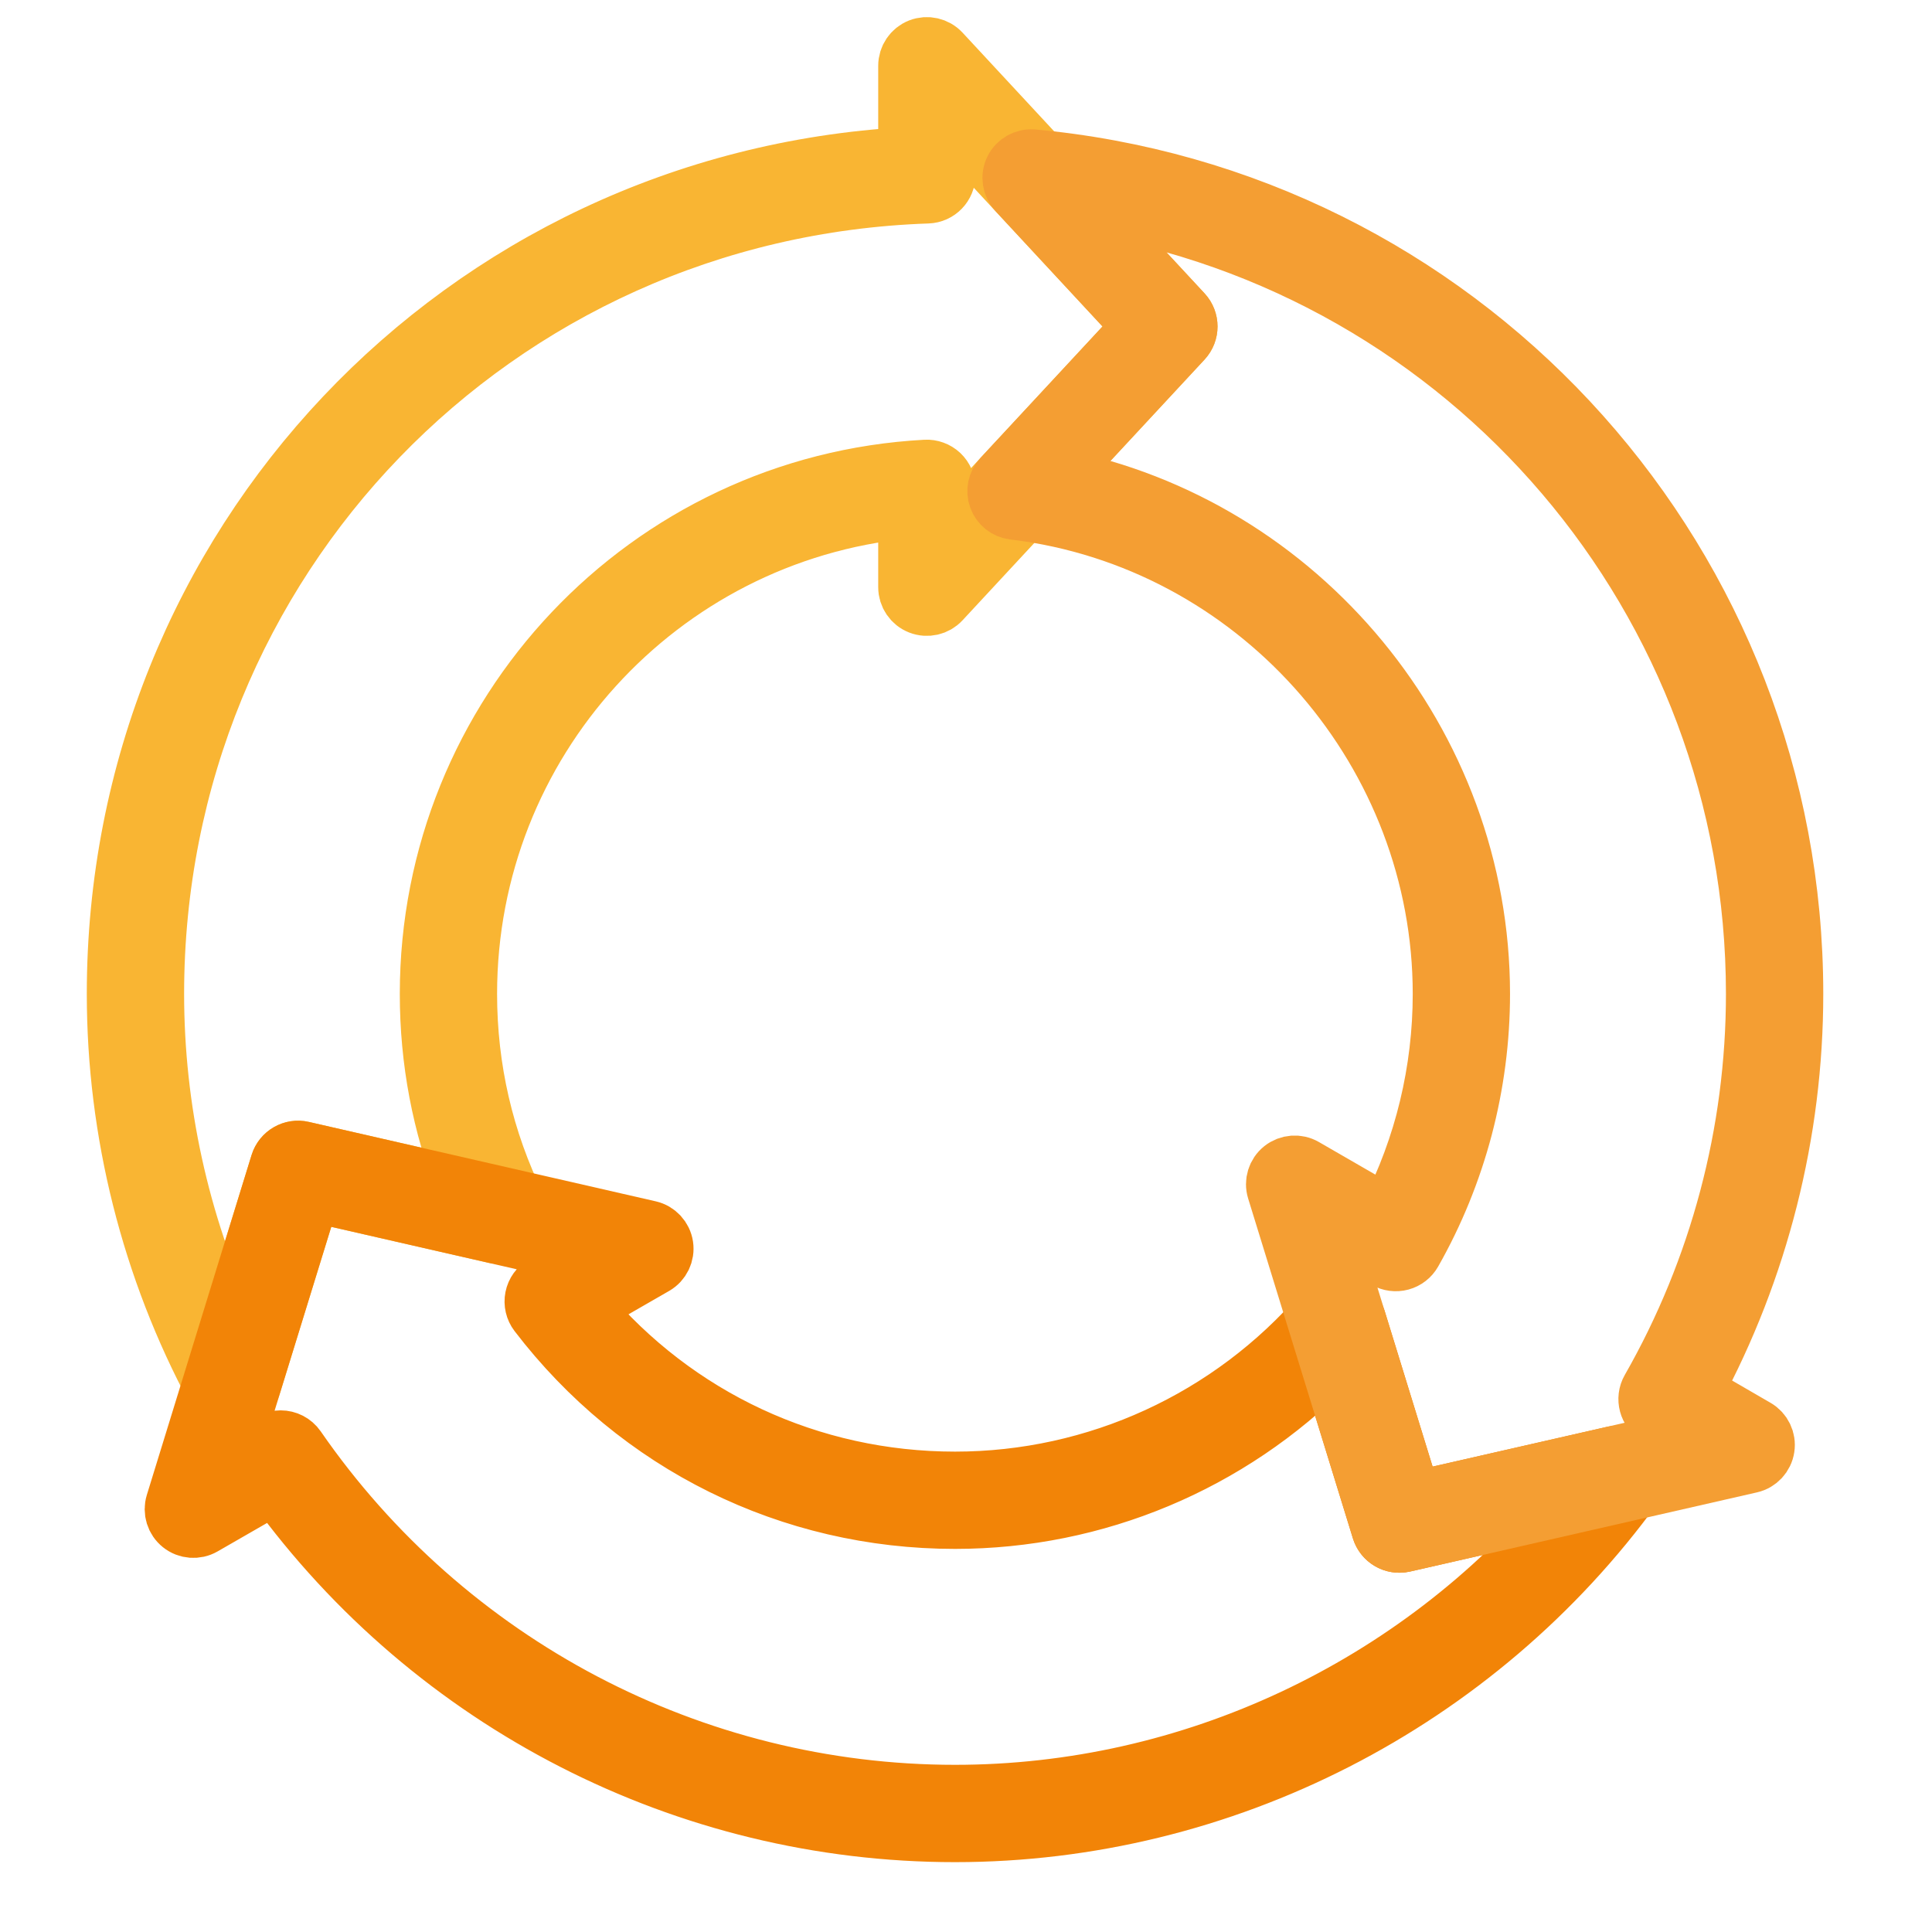
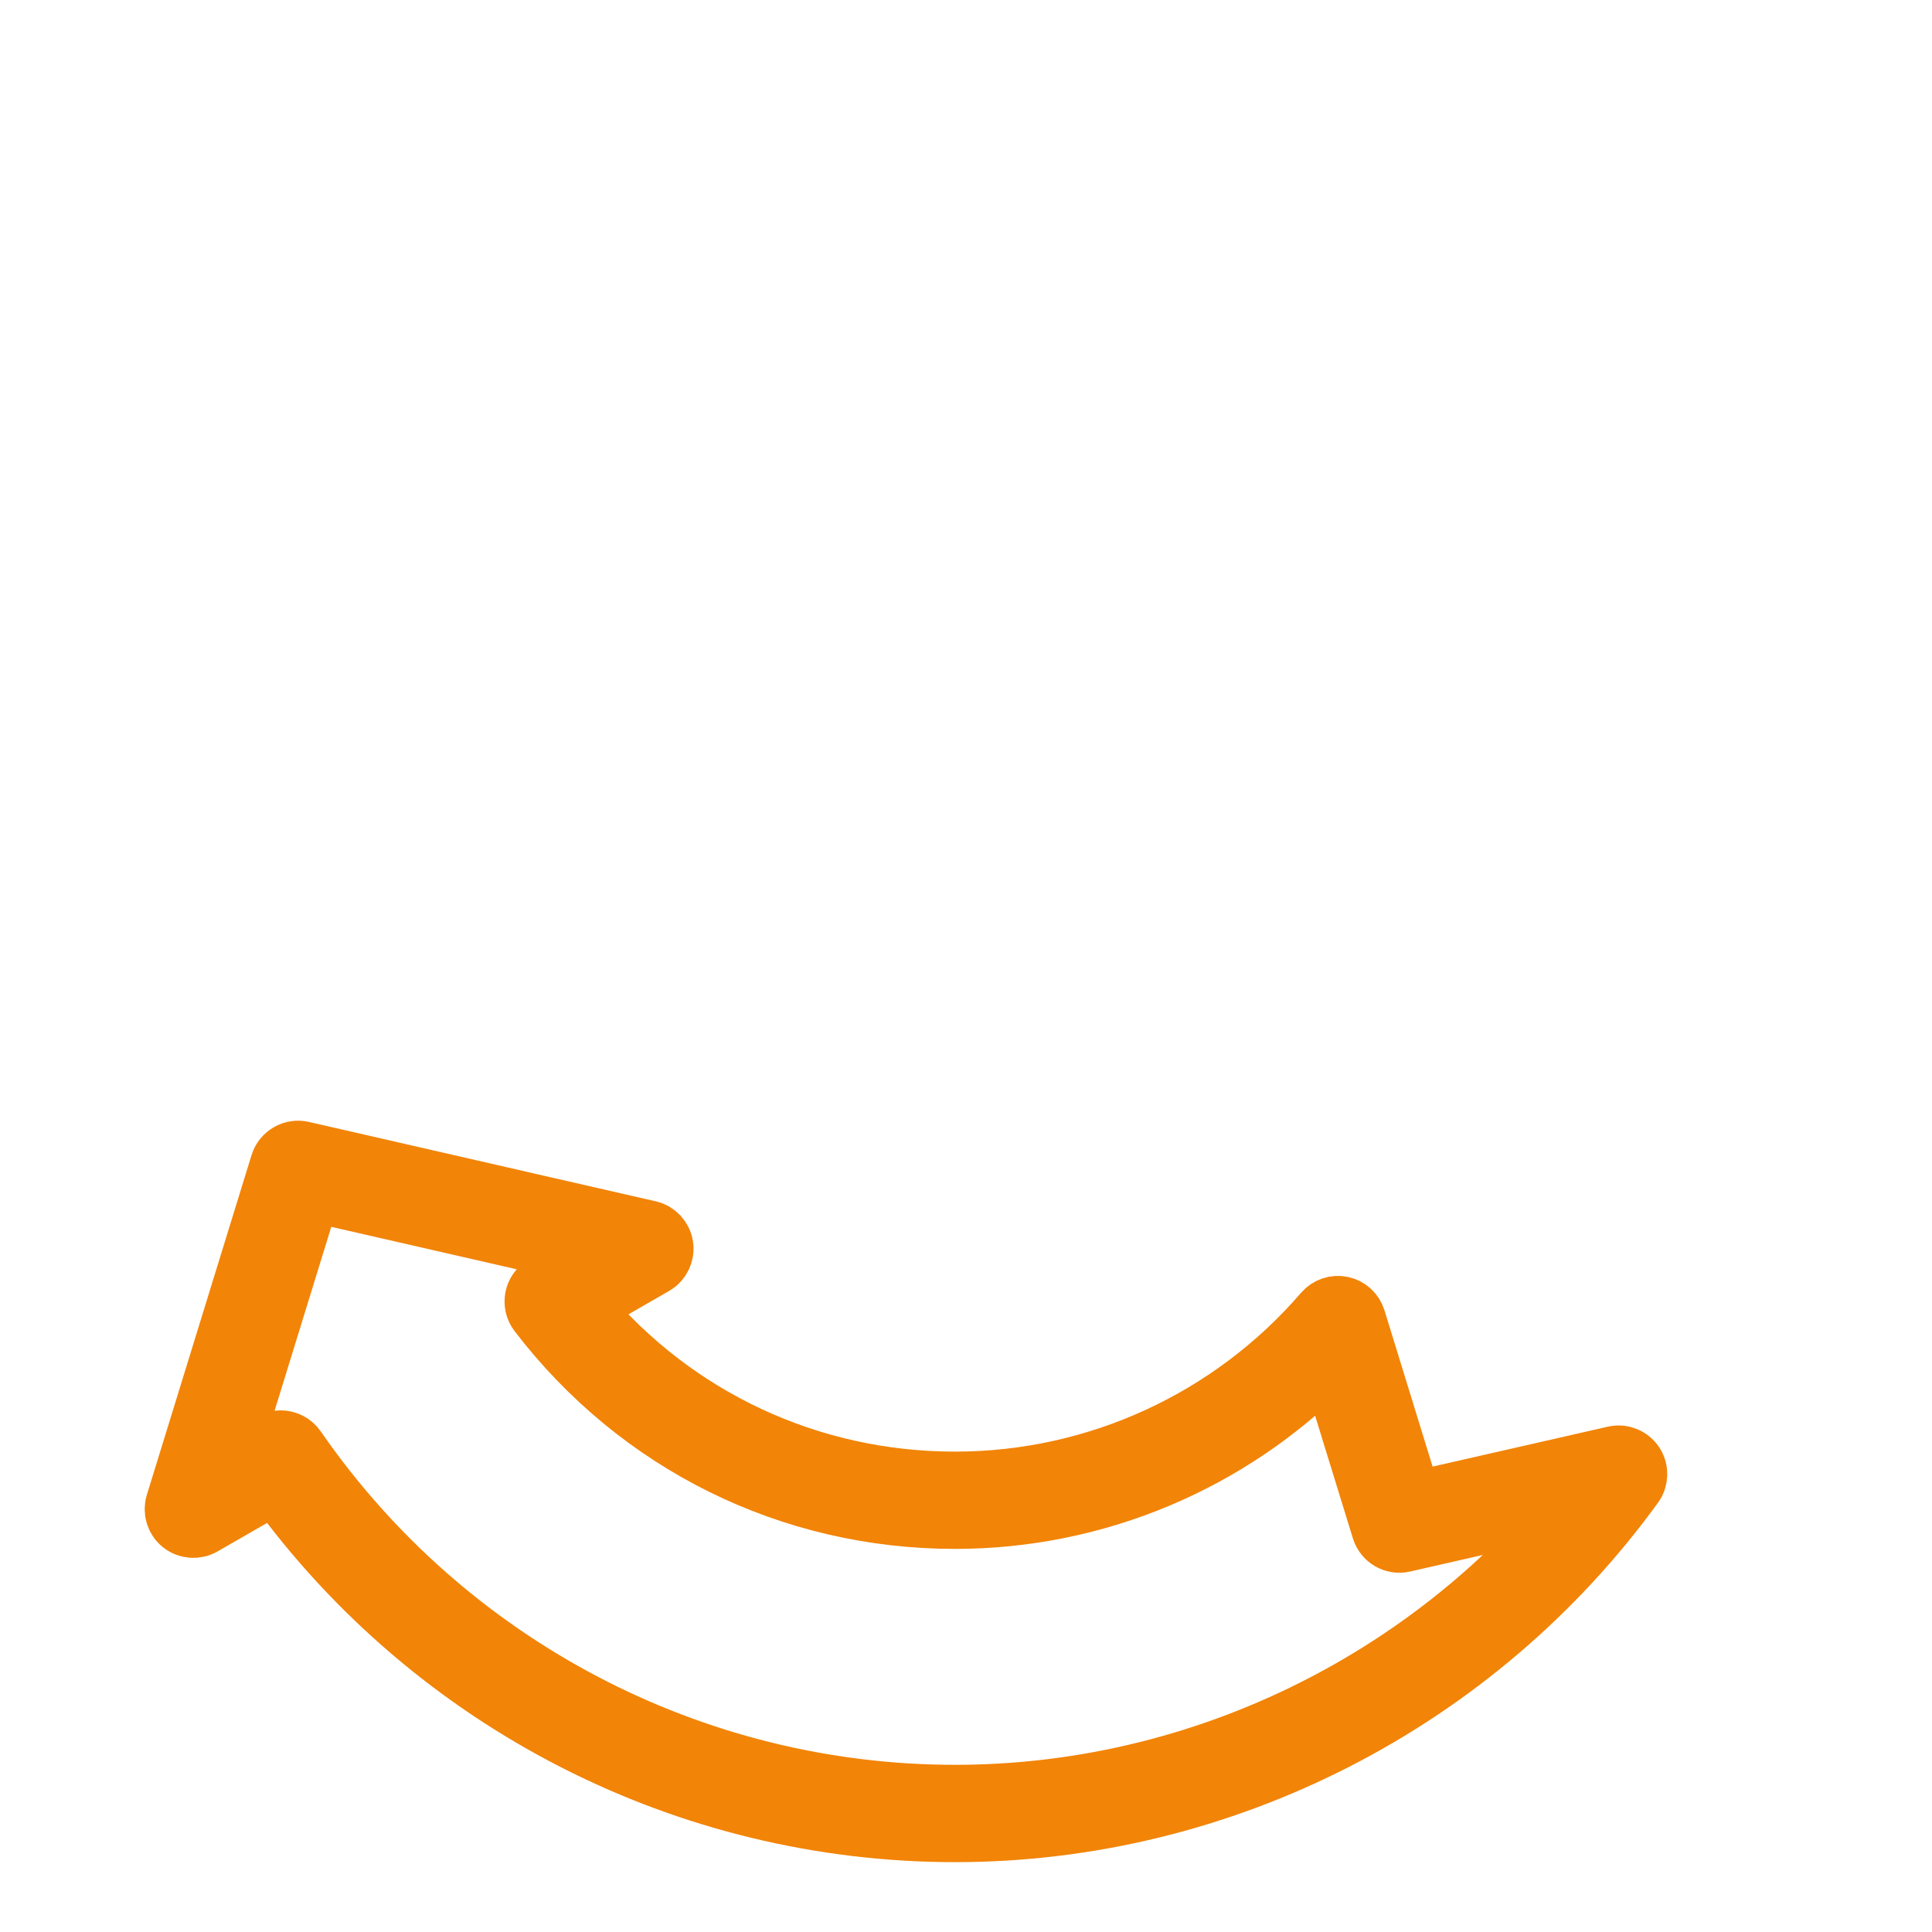
<svg xmlns="http://www.w3.org/2000/svg" version="1.1" id="Livello_1" x="0px" y="0px" viewBox="0 0 1920 1920" style="enable-background:new 0 0 1920 1920;" xml:space="preserve">
  <style type="text/css">
	.st0{fill:none;stroke:#F9B533;stroke-width:90;stroke-linecap:square;stroke-linejoin:round;}
	.st1{fill:#F9B533;stroke:#F9B533;stroke-width:56;stroke-miterlimit:10;}
	.st2{fill:#F28407;stroke:#F28407;stroke-width:56;stroke-miterlimit:10;}
	.st3{fill:#F49E33;stroke:#F49E33;stroke-width:56;stroke-miterlimit:10;}
	.st4{fill:#F28407;}
	.st5{fill:#F49E33;}
	.st6{fill:#F9B533;}
</style>
  <g>
    <g>
-       <path class="st1" d="M231.35,1392.68c-7.45,0-14.36-4.07-17.92-10.71c-64.88-120.59-99.17-256.9-99.17-394.23    c0-445.97,343.87-808.36,786.5-833.43V65.34c0-8.37,5.11-15.89,12.91-18.95c7.79-3.02,16.64-1.02,22.37,5.09l240.51,259.12    c7.24,7.82,7.24,19.89,0,27.7l-240.51,259.1c-5.67,6.14-14.5,8.15-22.37,5.1c-7.79-3.06-12.91-10.57-12.91-18.95v-76.29    C655.28,531.36,466,738.39,466,987.74c0,74.12,16.43,145.17,48.82,211.19c3.47,7.05,2.57,15.45-2.31,21.6    c-4.85,6.15-12.85,8.96-20.49,7.21l-181.91-41.6l-59.31,192.18c-2.41,7.84-9.3,13.46-17.49,14.26    C232.64,1392.65,232.01,1392.68,231.35,1392.68z M941.46,117.15v56.61c0,10.97-8.69,19.97-19.66,20.34    c-430.01,14.55-766.83,363.15-766.83,793.64c0,113.8,24.75,226.88,71.93,329.95l49.88-161.6c3.13-10.16,13.57-16.3,23.99-13.83    l160.77,36.76c-24.06-60.7-36.23-124.87-36.23-191.27c0-278.2,217.3-507.82,494.73-522.77c5.3-0.32,11,1.71,15.08,5.55    c4.06,3.84,6.36,9.18,6.36,14.78v46.39l192.38-207.25L941.46,117.15z" />
-     </g>
+       </g>
    <g>
      <path class="st2" d="M949.09,1822.58c-267.6,0-518.9-128.9-676.08-345.75l-70.71,40.67c-7.21,4.16-16.33,3.47-22.85-1.74    c-6.55-5.22-9.22-13.9-6.76-21.89l104.08-337.78c3.15-10.18,13.81-16.26,23.99-13.83l344.67,78.9    c8.16,1.87,14.34,8.55,15.58,16.83c1.22,8.28-2.73,16.47-9.99,20.65l-70.52,40.59c91.94,109.2,224.98,171.37,368.6,171.37    c140.25,0,273.32-61.06,365.1-167.55c4.85-5.61,12.38-8.19,19.59-6.63c7.26,1.51,13.12,6.85,15.29,13.93l55.52,180.23    l199.43-45.45c8.3-1.87,16.86,1.56,21.52,8.64c4.66,7.08,4.45,16.3-0.5,23.16C1467.99,1693.36,1215.29,1822.58,949.09,1822.58z     M278.89,1429.59c6.49,0,12.83,3.1,16.78,8.77c148.71,215.1,392.98,343.5,653.43,343.5c234.39,0,457.78-105.35,608.21-284.35    l-162.06,36.93c-10.57,2.44-20.83-3.7-23.99-13.86l-50.67-164.49c-97.95,99.04-231.42,155.19-371.49,155.19    c-164.18,0-315.62-74.9-415.51-205.5c-3.55-4.65-4.93-10.61-3.79-16.37c1.14-5.75,4.72-10.72,9.81-13.64l46.14-26.56    l-275.63-63.09l-83.32,270.3l41.98-24.14C271.95,1430.47,275.45,1429.59,278.89,1429.59z" />
    </g>
    <g>
      <g>
-         <path class="st3" d="M1390.71,1534.96c-8.77,0-16.78-5.67-19.45-14.36l-104.1-337.75c-2.47-8,0.21-16.7,6.76-21.92     c6.55-5.21,15.66-5.9,22.87-1.71l82.4,47.57c34.59-67.49,52.77-142.78,52.77-219.05c0-237.61-176.88-442.95-411.46-477.67     c-4.4-0.65-8.83-1.23-13.25-1.76c-7.61-0.91-14.05-6.02-16.67-13.21c-2.62-7.18-1.01-15.24,4.19-20.84l139.09-149.82     l-124.09-133.76c-5.72-6.19-7.08-15.27-3.34-22.83c3.74-7.57,11.77-11.98,20.12-11.29c5.88,0.54,11.74,1.15,17.57,1.8     c421.79,47.97,739.82,404.52,739.82,829.39c0,137.84-34.43,273.99-99.73,395.06l61.33,35.54c7.24,4.19,11.18,12.39,9.91,20.66     c-1.25,8.27-7.42,14.92-15.58,16.79l-344.61,78.66C1393.7,1534.8,1392.19,1534.96,1390.71,1534.96z M1321.35,1220.39     l83.24,270.17l275.79-62.92l-33.9-19.64c-9.67-5.61-13.01-18-7.47-27.71c68.17-119.29,104.21-255.04,104.21-392.56     c0-391.22-283.47-721.55-665.48-783.66l98.8,106.5c7.24,7.82,7.24,19.89,0,27.7l-125.97,135.68     c242.29,47.71,422.08,264.35,422.08,513.78c0,90.16-23.45,179.11-67.82,257.2c-2.68,4.72-7.13,8.16-12.38,9.58     c-5.27,1.42-10.84,0.68-15.5-2.01L1321.35,1220.39z" />
-       </g>
+         </g>
    </g>
  </g>
</svg>